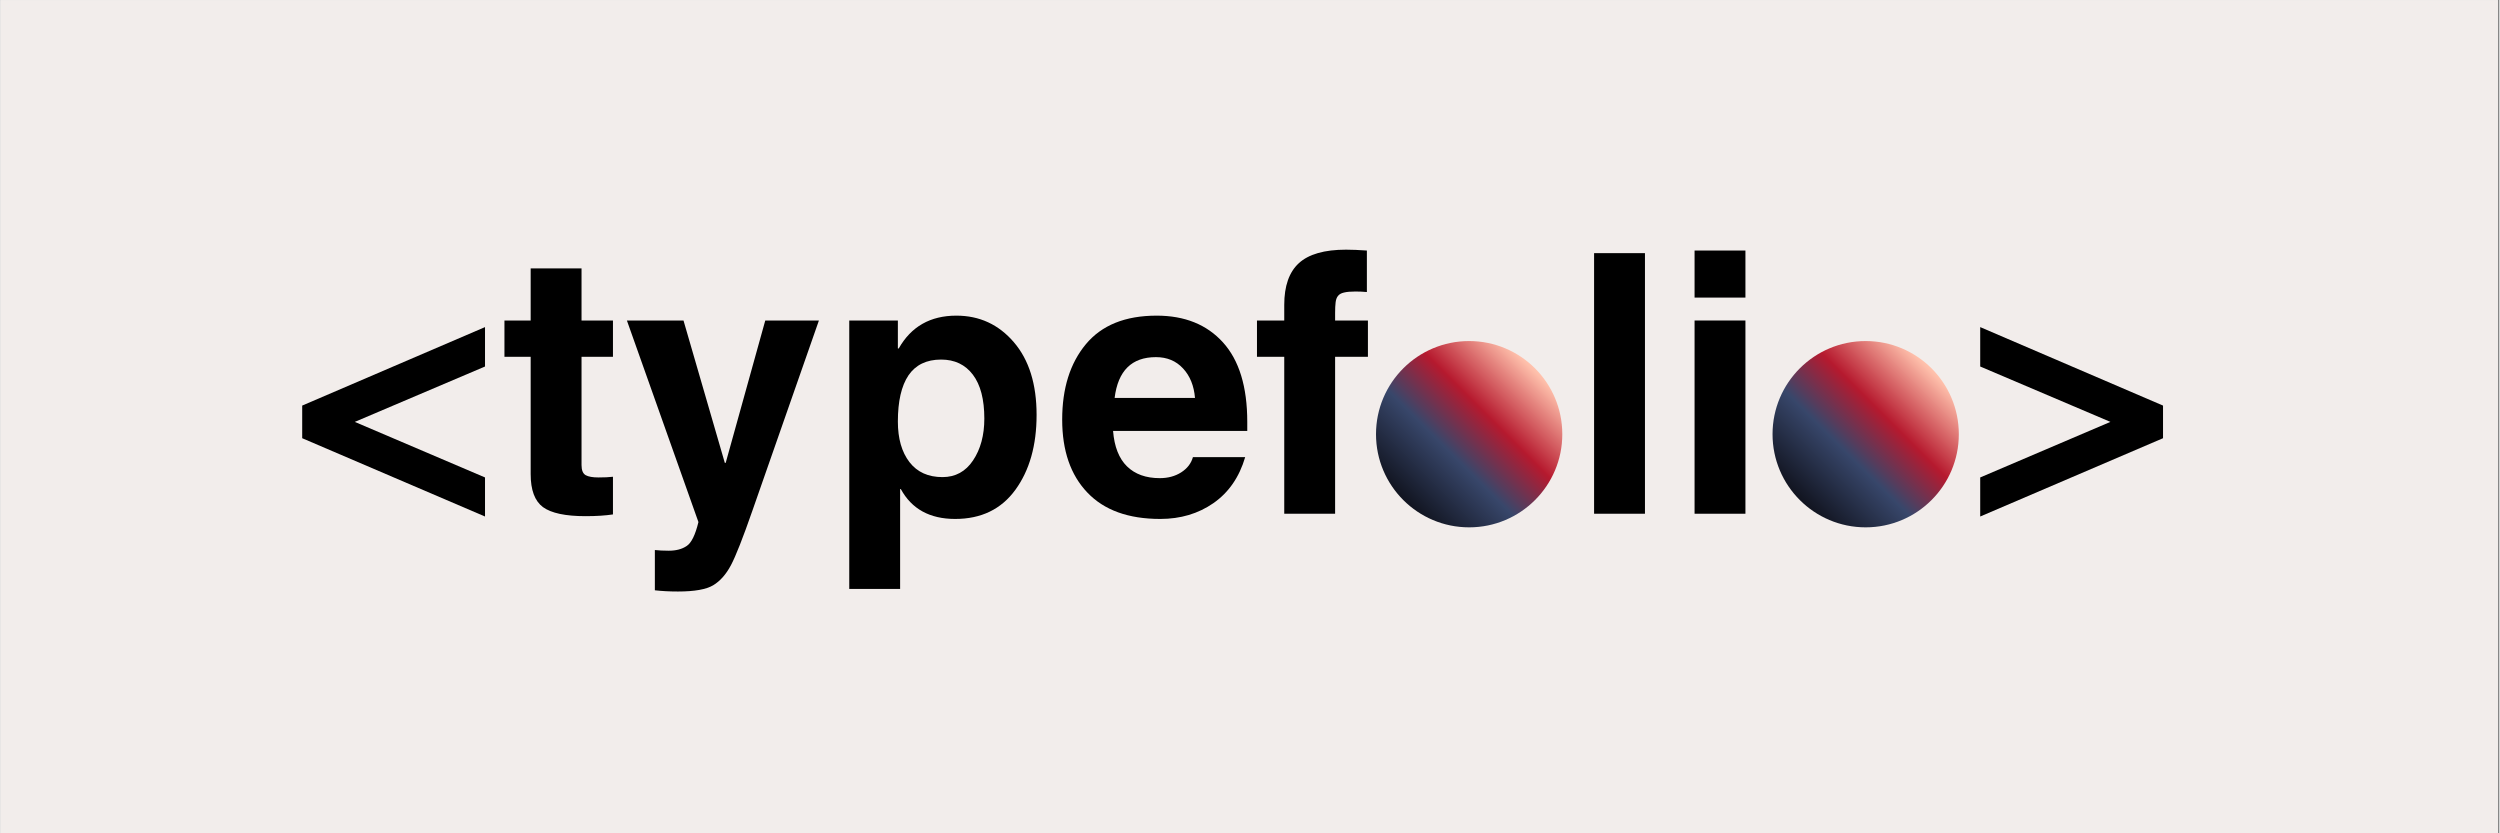
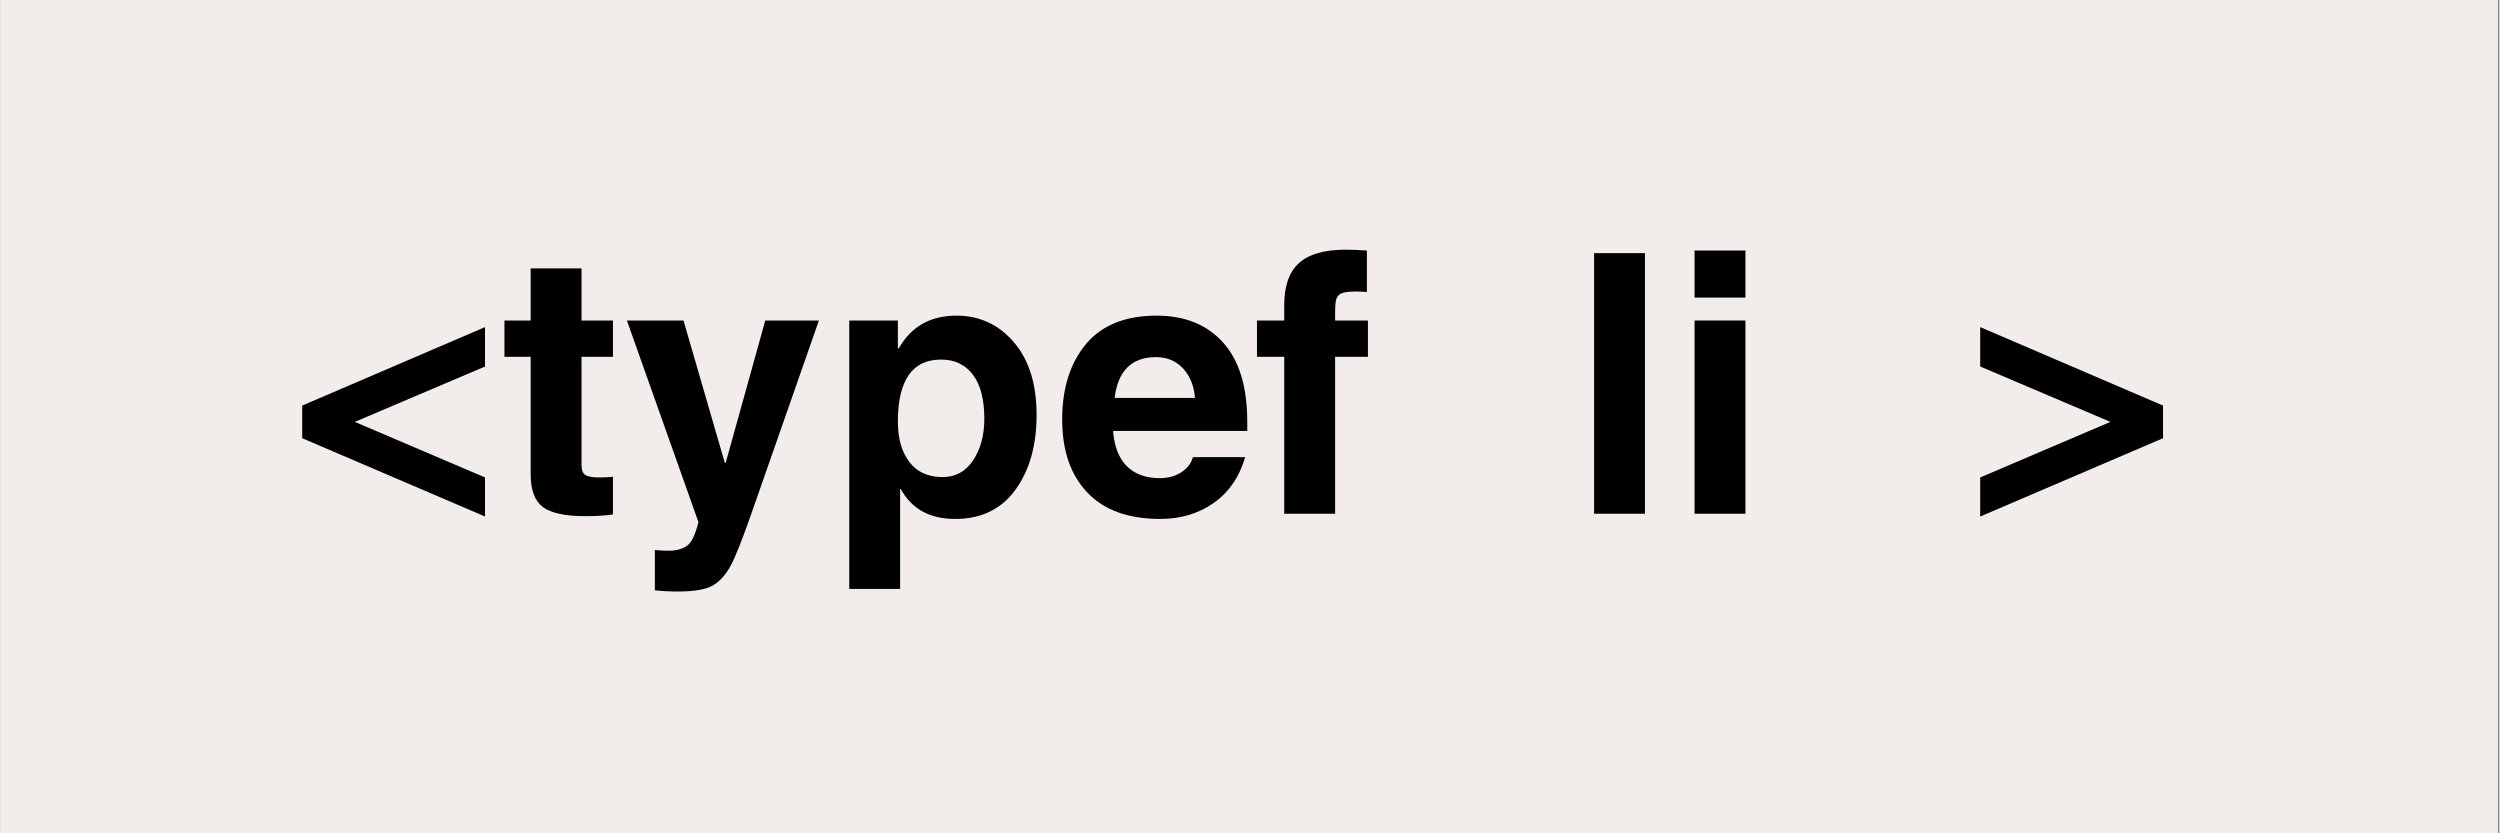
<svg xmlns="http://www.w3.org/2000/svg" width="300" zoomAndPan="magnify" viewBox="0 0 224.88 75" height="100" preserveAspectRatio="xMidYMid meet" version="1.0">
  <rect x="0" y="0" width="224.88" height="75" fill="#808080" stroke="none" />
  <defs>
    <g />
    <clipPath id="aaf36330a1">
      <path d="M 0 0.02 L 224.762 0.02 L 224.762 74.98 L 0 74.98 Z M 0 0.02 " clip-rule="nonzero" />
    </clipPath>
    <clipPath id="a52c5c7909">
      <path d="M 159.469 30.695 L 176.234 30.695 L 176.234 47.461 L 159.469 47.461 Z M 159.469 30.695 " clip-rule="nonzero" />
    </clipPath>
    <clipPath id="f619db1079">
      <path d="M 167.852 30.695 C 163.223 30.695 159.469 34.449 159.469 39.078 C 159.469 43.707 163.223 47.461 167.852 47.461 C 172.48 47.461 176.234 43.707 176.234 39.078 C 176.234 34.449 172.48 30.695 167.852 30.695 Z M 167.852 30.695 " clip-rule="nonzero" />
    </clipPath>
    <clipPath id="04e0d7d2ab">
-       <path d="M 0.469 0.695 L 17.234 0.695 L 17.234 17.461 L 0.469 17.461 Z M 0.469 0.695 " clip-rule="nonzero" />
-     </clipPath>
+       </clipPath>
    <clipPath id="1cede9cb17">
-       <path d="M 8.852 0.695 C 4.223 0.695 0.469 4.449 0.469 9.078 C 0.469 13.707 4.223 17.461 8.852 17.461 C 13.48 17.461 17.234 13.707 17.234 9.078 C 17.234 4.449 13.48 0.695 8.852 0.695 Z M 8.852 0.695 " clip-rule="nonzero" />
+       <path d="M 8.852 0.695 C 4.223 0.695 0.469 4.449 0.469 9.078 C 0.469 13.707 4.223 17.461 8.852 17.461 C 17.234 4.449 13.48 0.695 8.852 0.695 Z M 8.852 0.695 " clip-rule="nonzero" />
    </clipPath>
    <linearGradient x1="0" gradientTransform="matrix(0.065, 0, 0, 0.065, 0.468, 0.695)" y1="256" x2="256" gradientUnits="userSpaceOnUse" y2="0" id="7d52cf1114">
      <stop stop-opacity="1" stop-color="rgb(7.059%, 8.24%, 12.939%)" offset="0" />
      <stop stop-opacity="1" stop-color="rgb(7.059%, 8.24%, 12.939%)" offset="0.125" />
      <stop stop-opacity="1" stop-color="rgb(7.059%, 8.24%, 12.939%)" offset="0.141" />
      <stop stop-opacity="1" stop-color="rgb(7.059%, 8.24%, 12.939%)" offset="0.148" />
      <stop stop-opacity="1" stop-color="rgb(7.245%, 8.484%, 13.301%)" offset="0.152" />
      <stop stop-opacity="1" stop-color="rgb(7.431%, 8.73%, 13.664%)" offset="0.156" />
      <stop stop-opacity="1" stop-color="rgb(7.664%, 9.035%, 14.117%)" offset="0.16" />
      <stop stop-opacity="1" stop-color="rgb(7.898%, 9.341%, 14.572%)" offset="0.164" />
      <stop stop-opacity="1" stop-color="rgb(8.13%, 9.648%, 15.025%)" offset="0.168" />
      <stop stop-opacity="1" stop-color="rgb(8.363%, 9.955%, 15.479%)" offset="0.172" />
      <stop stop-opacity="1" stop-color="rgb(8.595%, 10.26%, 15.932%)" offset="0.176" />
      <stop stop-opacity="1" stop-color="rgb(8.829%, 10.567%, 16.385%)" offset="0.18" />
      <stop stop-opacity="1" stop-color="rgb(9.061%, 10.872%, 16.838%)" offset="0.184" />
      <stop stop-opacity="1" stop-color="rgb(9.294%, 11.179%, 17.293%)" offset="0.188" />
      <stop stop-opacity="1" stop-color="rgb(9.526%, 11.485%, 17.746%)" offset="0.191" />
      <stop stop-opacity="1" stop-color="rgb(9.76%, 11.792%, 18.199%)" offset="0.195" />
      <stop stop-opacity="1" stop-color="rgb(9.991%, 12.097%, 18.652%)" offset="0.199" />
      <stop stop-opacity="1" stop-color="rgb(10.225%, 12.404%, 19.106%)" offset="0.203" />
      <stop stop-opacity="1" stop-color="rgb(10.458%, 12.711%, 19.559%)" offset="0.207" />
      <stop stop-opacity="1" stop-color="rgb(10.692%, 13.017%, 20.013%)" offset="0.211" />
      <stop stop-opacity="1" stop-color="rgb(10.924%, 13.322%, 20.467%)" offset="0.215" />
      <stop stop-opacity="1" stop-color="rgb(11.157%, 13.629%, 20.92%)" offset="0.219" />
      <stop stop-opacity="1" stop-color="rgb(11.389%, 13.934%, 21.373%)" offset="0.223" />
      <stop stop-opacity="1" stop-color="rgb(11.623%, 14.241%, 21.826%)" offset="0.227" />
      <stop stop-opacity="1" stop-color="rgb(11.855%, 14.548%, 22.279%)" offset="0.23" />
      <stop stop-opacity="1" stop-color="rgb(12.088%, 14.854%, 22.734%)" offset="0.234" />
      <stop stop-opacity="1" stop-color="rgb(12.32%, 15.16%, 23.187%)" offset="0.238" />
      <stop stop-opacity="1" stop-color="rgb(12.553%, 15.466%, 23.64%)" offset="0.242" />
      <stop stop-opacity="1" stop-color="rgb(12.785%, 15.773%, 24.094%)" offset="0.246" />
      <stop stop-opacity="1" stop-color="rgb(13.019%, 16.08%, 24.547%)" offset="0.25" />
      <stop stop-opacity="1" stop-color="rgb(13.251%, 16.385%, 25%)" offset="0.254" />
      <stop stop-opacity="1" stop-color="rgb(13.484%, 16.692%, 25.455%)" offset="0.258" />
      <stop stop-opacity="1" stop-color="rgb(13.718%, 16.998%, 25.908%)" offset="0.262" />
      <stop stop-opacity="1" stop-color="rgb(13.951%, 17.305%, 26.361%)" offset="0.266" />
      <stop stop-opacity="1" stop-color="rgb(14.183%, 17.61%, 26.814%)" offset="0.27" />
      <stop stop-opacity="1" stop-color="rgb(14.417%, 17.917%, 27.267%)" offset="0.273" />
      <stop stop-opacity="1" stop-color="rgb(14.648%, 18.222%, 27.721%)" offset="0.277" />
      <stop stop-opacity="1" stop-color="rgb(14.882%, 18.529%, 28.175%)" offset="0.281" />
      <stop stop-opacity="1" stop-color="rgb(15.114%, 18.835%, 28.629%)" offset="0.285" />
      <stop stop-opacity="1" stop-color="rgb(15.347%, 19.142%, 29.082%)" offset="0.289" />
      <stop stop-opacity="1" stop-color="rgb(15.579%, 19.447%, 29.535%)" offset="0.293" />
      <stop stop-opacity="1" stop-color="rgb(15.813%, 19.754%, 29.988%)" offset="0.297" />
      <stop stop-opacity="1" stop-color="rgb(16.045%, 20.061%, 30.441%)" offset="0.301" />
      <stop stop-opacity="1" stop-color="rgb(16.278%, 20.367%, 30.896%)" offset="0.305" />
      <stop stop-opacity="1" stop-color="rgb(16.512%, 20.673%, 31.349%)" offset="0.309" />
      <stop stop-opacity="1" stop-color="rgb(16.745%, 20.979%, 31.802%)" offset="0.312" />
      <stop stop-opacity="1" stop-color="rgb(16.977%, 21.284%, 32.256%)" offset="0.316" />
      <stop stop-opacity="1" stop-color="rgb(17.21%, 21.591%, 32.709%)" offset="0.32" />
      <stop stop-opacity="1" stop-color="rgb(17.442%, 21.898%, 33.162%)" offset="0.324" />
      <stop stop-opacity="1" stop-color="rgb(17.676%, 22.205%, 33.617%)" offset="0.328" />
      <stop stop-opacity="1" stop-color="rgb(17.908%, 22.51%, 34.07%)" offset="0.332" />
      <stop stop-opacity="1" stop-color="rgb(18.141%, 22.816%, 34.523%)" offset="0.336" />
      <stop stop-opacity="1" stop-color="rgb(18.373%, 23.123%, 34.976%)" offset="0.34" />
      <stop stop-opacity="1" stop-color="rgb(18.607%, 23.43%, 35.429%)" offset="0.344" />
      <stop stop-opacity="1" stop-color="rgb(18.839%, 23.735%, 35.883%)" offset="0.348" />
      <stop stop-opacity="1" stop-color="rgb(19.072%, 24.042%, 36.337%)" offset="0.352" />
      <stop stop-opacity="1" stop-color="rgb(19.304%, 24.347%, 36.79%)" offset="0.355" />
      <stop stop-opacity="1" stop-color="rgb(19.537%, 24.654%, 37.244%)" offset="0.359" />
      <stop stop-opacity="1" stop-color="rgb(19.771%, 24.96%, 37.697%)" offset="0.363" />
      <stop stop-opacity="1" stop-color="rgb(20.004%, 25.267%, 38.15%)" offset="0.367" />
      <stop stop-opacity="1" stop-color="rgb(20.236%, 25.572%, 38.603%)" offset="0.371" />
      <stop stop-opacity="1" stop-color="rgb(20.47%, 25.879%, 39.058%)" offset="0.375" />
      <stop stop-opacity="1" stop-color="rgb(20.702%, 26.186%, 39.511%)" offset="0.379" />
      <stop stop-opacity="1" stop-color="rgb(20.935%, 26.492%, 39.964%)" offset="0.383" />
      <stop stop-opacity="1" stop-color="rgb(21.167%, 26.797%, 40.417%)" offset="0.387" />
      <stop stop-opacity="1" stop-color="rgb(21.4%, 27.104%, 40.871%)" offset="0.391" />
      <stop stop-opacity="1" stop-color="rgb(21.632%, 27.409%, 41.324%)" offset="0.395" />
      <stop stop-opacity="1" stop-color="rgb(21.866%, 27.716%, 41.779%)" offset="0.398" />
      <stop stop-opacity="1" stop-color="rgb(22.684%, 27.495%, 41.495%)" offset="0.402" />
      <stop stop-opacity="1" stop-color="rgb(23.503%, 27.275%, 41.212%)" offset="0.406" />
      <stop stop-opacity="1" stop-color="rgb(24.467%, 26.923%, 40.744%)" offset="0.41" />
      <stop stop-opacity="1" stop-color="rgb(25.433%, 26.57%, 40.277%)" offset="0.414" />
      <stop stop-opacity="1" stop-color="rgb(26.398%, 26.218%, 39.81%)" offset="0.418" />
      <stop stop-opacity="1" stop-color="rgb(27.364%, 25.867%, 39.343%)" offset="0.422" />
      <stop stop-opacity="1" stop-color="rgb(28.328%, 25.514%, 38.875%)" offset="0.426" />
      <stop stop-opacity="1" stop-color="rgb(29.294%, 25.162%, 38.408%)" offset="0.43" />
      <stop stop-opacity="1" stop-color="rgb(30.258%, 24.809%, 37.941%)" offset="0.434" />
      <stop stop-opacity="1" stop-color="rgb(31.224%, 24.457%, 37.474%)" offset="0.438" />
      <stop stop-opacity="1" stop-color="rgb(32.188%, 24.104%, 37.007%)" offset="0.441" />
      <stop stop-opacity="1" stop-color="rgb(33.154%, 23.752%, 36.54%)" offset="0.445" />
      <stop stop-opacity="1" stop-color="rgb(34.119%, 23.399%, 36.072%)" offset="0.449" />
      <stop stop-opacity="1" stop-color="rgb(35.085%, 23.047%, 35.605%)" offset="0.453" />
      <stop stop-opacity="1" stop-color="rgb(36.049%, 22.694%, 35.138%)" offset="0.457" />
      <stop stop-opacity="1" stop-color="rgb(37.013%, 22.342%, 34.671%)" offset="0.461" />
      <stop stop-opacity="1" stop-color="rgb(37.978%, 21.989%, 34.204%)" offset="0.465" />
      <stop stop-opacity="1" stop-color="rgb(38.943%, 21.638%, 33.737%)" offset="0.469" />
      <stop stop-opacity="1" stop-color="rgb(39.908%, 21.286%, 33.269%)" offset="0.473" />
      <stop stop-opacity="1" stop-color="rgb(40.874%, 20.934%, 32.802%)" offset="0.477" />
      <stop stop-opacity="1" stop-color="rgb(41.838%, 20.581%, 32.335%)" offset="0.48" />
      <stop stop-opacity="1" stop-color="rgb(42.804%, 20.229%, 31.868%)" offset="0.484" />
      <stop stop-opacity="1" stop-color="rgb(43.768%, 19.876%, 31.401%)" offset="0.488" />
      <stop stop-opacity="1" stop-color="rgb(44.734%, 19.524%, 30.934%)" offset="0.492" />
      <stop stop-opacity="1" stop-color="rgb(45.699%, 19.171%, 30.466%)" offset="0.496" />
      <stop stop-opacity="1" stop-color="rgb(46.664%, 18.819%, 29.999%)" offset="0.5" />
      <stop stop-opacity="1" stop-color="rgb(47.629%, 18.466%, 29.532%)" offset="0.504" />
      <stop stop-opacity="1" stop-color="rgb(48.595%, 18.115%, 29.065%)" offset="0.508" />
      <stop stop-opacity="1" stop-color="rgb(49.559%, 17.763%, 28.598%)" offset="0.512" />
      <stop stop-opacity="1" stop-color="rgb(50.525%, 17.41%, 28.131%)" offset="0.516" />
      <stop stop-opacity="1" stop-color="rgb(51.489%, 17.058%, 27.663%)" offset="0.52" />
      <stop stop-opacity="1" stop-color="rgb(52.455%, 16.705%, 27.196%)" offset="0.523" />
      <stop stop-opacity="1" stop-color="rgb(53.419%, 16.353%, 26.729%)" offset="0.527" />
      <stop stop-opacity="1" stop-color="rgb(54.384%, 16%, 26.262%)" offset="0.531" />
      <stop stop-opacity="1" stop-color="rgb(55.348%, 15.648%, 25.795%)" offset="0.535" />
      <stop stop-opacity="1" stop-color="rgb(56.314%, 15.295%, 25.328%)" offset="0.539" />
      <stop stop-opacity="1" stop-color="rgb(57.278%, 14.943%, 24.86%)" offset="0.543" />
      <stop stop-opacity="1" stop-color="rgb(58.244%, 14.59%, 24.393%)" offset="0.547" />
      <stop stop-opacity="1" stop-color="rgb(59.209%, 14.238%, 23.926%)" offset="0.551" />
      <stop stop-opacity="1" stop-color="rgb(60.175%, 13.887%, 23.459%)" offset="0.555" />
      <stop stop-opacity="1" stop-color="rgb(61.139%, 13.535%, 22.99%)" offset="0.559" />
      <stop stop-opacity="1" stop-color="rgb(62.105%, 13.182%, 22.523%)" offset="0.562" />
      <stop stop-opacity="1" stop-color="rgb(63.069%, 12.83%, 22.057%)" offset="0.566" />
      <stop stop-opacity="1" stop-color="rgb(64.035%, 12.477%, 21.59%)" offset="0.57" />
      <stop stop-opacity="1" stop-color="rgb(64.999%, 12.125%, 21.123%)" offset="0.574" />
      <stop stop-opacity="1" stop-color="rgb(65.965%, 11.772%, 20.656%)" offset="0.578" />
      <stop stop-opacity="1" stop-color="rgb(66.93%, 11.42%, 20.187%)" offset="0.582" />
      <stop stop-opacity="1" stop-color="rgb(67.896%, 11.067%, 19.72%)" offset="0.586" />
      <stop stop-opacity="1" stop-color="rgb(68.86%, 10.715%, 19.254%)" offset="0.59" />
      <stop stop-opacity="1" stop-color="rgb(69.826%, 10.362%, 18.787%)" offset="0.594" />
      <stop stop-opacity="1" stop-color="rgb(70.686%, 10.286%, 18.567%)" offset="0.598" />
      <stop stop-opacity="1" stop-color="rgb(71.548%, 10.211%, 18.349%)" offset="0.602" />
      <stop stop-opacity="1" stop-color="rgb(71.996%, 11.24%, 19.119%)" offset="0.605" />
      <stop stop-opacity="1" stop-color="rgb(72.443%, 12.27%, 19.891%)" offset="0.609" />
      <stop stop-opacity="1" stop-color="rgb(72.89%, 13.3%, 20.663%)" offset="0.613" />
      <stop stop-opacity="1" stop-color="rgb(73.337%, 14.33%, 21.436%)" offset="0.617" />
      <stop stop-opacity="1" stop-color="rgb(73.784%, 15.358%, 22.208%)" offset="0.621" />
      <stop stop-opacity="1" stop-color="rgb(74.232%, 16.388%, 22.98%)" offset="0.625" />
      <stop stop-opacity="1" stop-color="rgb(74.68%, 17.418%, 23.752%)" offset="0.629" />
      <stop stop-opacity="1" stop-color="rgb(75.127%, 18.448%, 24.524%)" offset="0.633" />
      <stop stop-opacity="1" stop-color="rgb(75.574%, 19.476%, 25.296%)" offset="0.637" />
      <stop stop-opacity="1" stop-color="rgb(76.022%, 20.506%, 26.068%)" offset="0.641" />
      <stop stop-opacity="1" stop-color="rgb(76.469%, 21.535%, 26.84%)" offset="0.645" />
      <stop stop-opacity="1" stop-color="rgb(76.917%, 22.565%, 27.612%)" offset="0.648" />
      <stop stop-opacity="1" stop-color="rgb(77.364%, 23.595%, 28.384%)" offset="0.652" />
      <stop stop-opacity="1" stop-color="rgb(77.811%, 24.625%, 29.156%)" offset="0.656" />
      <stop stop-opacity="1" stop-color="rgb(78.258%, 25.653%, 29.929%)" offset="0.66" />
      <stop stop-opacity="1" stop-color="rgb(78.706%, 26.683%, 30.701%)" offset="0.664" />
      <stop stop-opacity="1" stop-color="rgb(79.153%, 27.713%, 31.473%)" offset="0.668" />
      <stop stop-opacity="1" stop-color="rgb(79.601%, 28.743%, 32.245%)" offset="0.672" />
      <stop stop-opacity="1" stop-color="rgb(80.048%, 29.771%, 33.017%)" offset="0.676" />
      <stop stop-opacity="1" stop-color="rgb(80.495%, 30.801%, 33.789%)" offset="0.68" />
      <stop stop-opacity="1" stop-color="rgb(80.942%, 31.831%, 34.561%)" offset="0.684" />
      <stop stop-opacity="1" stop-color="rgb(81.39%, 32.861%, 35.333%)" offset="0.688" />
      <stop stop-opacity="1" stop-color="rgb(81.837%, 33.89%, 36.105%)" offset="0.691" />
      <stop stop-opacity="1" stop-color="rgb(82.285%, 34.92%, 36.877%)" offset="0.695" />
      <stop stop-opacity="1" stop-color="rgb(82.732%, 35.948%, 37.648%)" offset="0.699" />
      <stop stop-opacity="1" stop-color="rgb(83.179%, 36.978%, 38.42%)" offset="0.703" />
      <stop stop-opacity="1" stop-color="rgb(83.626%, 38.008%, 39.192%)" offset="0.707" />
      <stop stop-opacity="1" stop-color="rgb(84.074%, 39.038%, 39.964%)" offset="0.711" />
      <stop stop-opacity="1" stop-color="rgb(84.521%, 40.067%, 40.736%)" offset="0.715" />
      <stop stop-opacity="1" stop-color="rgb(84.969%, 41.096%, 41.508%)" offset="0.719" />
      <stop stop-opacity="1" stop-color="rgb(85.416%, 42.126%, 42.281%)" offset="0.723" />
      <stop stop-opacity="1" stop-color="rgb(85.863%, 43.156%, 43.053%)" offset="0.727" />
      <stop stop-opacity="1" stop-color="rgb(86.31%, 44.185%, 43.825%)" offset="0.73" />
      <stop stop-opacity="1" stop-color="rgb(86.758%, 45.215%, 44.597%)" offset="0.734" />
      <stop stop-opacity="1" stop-color="rgb(87.206%, 46.245%, 45.369%)" offset="0.738" />
      <stop stop-opacity="1" stop-color="rgb(87.653%, 47.275%, 46.141%)" offset="0.742" />
      <stop stop-opacity="1" stop-color="rgb(88.1%, 48.303%, 46.913%)" offset="0.746" />
      <stop stop-opacity="1" stop-color="rgb(88.547%, 49.333%, 47.685%)" offset="0.75" />
      <stop stop-opacity="1" stop-color="rgb(88.994%, 50.362%, 48.457%)" offset="0.754" />
      <stop stop-opacity="1" stop-color="rgb(89.442%, 51.392%, 49.229%)" offset="0.758" />
      <stop stop-opacity="1" stop-color="rgb(89.89%, 52.422%, 50.002%)" offset="0.762" />
      <stop stop-opacity="1" stop-color="rgb(90.337%, 53.452%, 50.774%)" offset="0.766" />
      <stop stop-opacity="1" stop-color="rgb(90.784%, 54.48%, 51.546%)" offset="0.77" />
      <stop stop-opacity="1" stop-color="rgb(91.231%, 55.51%, 52.318%)" offset="0.773" />
      <stop stop-opacity="1" stop-color="rgb(91.678%, 56.54%, 53.09%)" offset="0.777" />
      <stop stop-opacity="1" stop-color="rgb(92.126%, 57.57%, 53.862%)" offset="0.781" />
      <stop stop-opacity="1" stop-color="rgb(92.574%, 58.598%, 54.634%)" offset="0.785" />
      <stop stop-opacity="1" stop-color="rgb(93.021%, 59.628%, 55.406%)" offset="0.789" />
      <stop stop-opacity="1" stop-color="rgb(93.468%, 60.658%, 56.177%)" offset="0.793" />
      <stop stop-opacity="1" stop-color="rgb(93.915%, 61.688%, 56.949%)" offset="0.797" />
      <stop stop-opacity="1" stop-color="rgb(94.362%, 62.717%, 57.721%)" offset="0.801" />
      <stop stop-opacity="1" stop-color="rgb(94.81%, 63.747%, 58.493%)" offset="0.805" />
      <stop stop-opacity="1" stop-color="rgb(95.258%, 64.775%, 59.265%)" offset="0.809" />
      <stop stop-opacity="1" stop-color="rgb(95.705%, 65.805%, 60.037%)" offset="0.812" />
      <stop stop-opacity="1" stop-color="rgb(96.152%, 66.835%, 60.809%)" offset="0.816" />
      <stop stop-opacity="1" stop-color="rgb(96.599%, 67.865%, 61.581%)" offset="0.82" />
      <stop stop-opacity="1" stop-color="rgb(97.046%, 68.893%, 62.354%)" offset="0.824" />
      <stop stop-opacity="1" stop-color="rgb(97.495%, 69.923%, 63.126%)" offset="0.828" />
      <stop stop-opacity="1" stop-color="rgb(97.942%, 70.953%, 63.898%)" offset="0.832" />
      <stop stop-opacity="1" stop-color="rgb(98.389%, 71.983%, 64.67%)" offset="0.836" />
      <stop stop-opacity="1" stop-color="rgb(98.836%, 73.012%, 65.442%)" offset="0.84" />
      <stop stop-opacity="1" stop-color="rgb(99.283%, 74.042%, 66.214%)" offset="0.844" />
      <stop stop-opacity="1" stop-color="rgb(99.641%, 74.866%, 66.832%)" offset="0.848" />
      <stop stop-opacity="1" stop-color="rgb(100%, 75.69%, 67.45%)" offset="0.852" />
      <stop stop-opacity="1" stop-color="rgb(100%, 75.69%, 67.45%)" offset="0.859" />
      <stop stop-opacity="1" stop-color="rgb(100%, 75.69%, 67.45%)" offset="0.875" />
      <stop stop-opacity="1" stop-color="rgb(100%, 75.69%, 67.45%)" offset="1" />
    </linearGradient>
    <clipPath id="1b3cc12ac9">
-       <rect x="0" width="18" y="0" height="18" />
-     </clipPath>
+       </clipPath>
    <clipPath id="71874970e2">
      <path d="M 123.781 30.695 L 140.547 30.695 L 140.547 47.461 L 123.781 47.461 Z M 123.781 30.695 " clip-rule="nonzero" />
    </clipPath>
    <clipPath id="805a5100de">
-       <path d="M 132.164 30.695 C 127.535 30.695 123.781 34.449 123.781 39.078 C 123.781 43.707 127.535 47.461 132.164 47.461 C 136.793 47.461 140.547 43.707 140.547 39.078 C 140.547 34.449 136.793 30.695 132.164 30.695 Z M 132.164 30.695 " clip-rule="nonzero" />
-     </clipPath>
+       </clipPath>
    <clipPath id="dc978cb02a">
      <path d="M 0.781 0.695 L 17.547 0.695 L 17.547 17.461 L 0.781 17.461 Z M 0.781 0.695 " clip-rule="nonzero" />
    </clipPath>
    <clipPath id="d99a6a597e">
-       <path d="M 9.164 0.695 C 4.535 0.695 0.781 4.449 0.781 9.078 C 0.781 13.707 4.535 17.461 9.164 17.461 C 13.793 17.461 17.547 13.707 17.547 9.078 C 17.547 4.449 13.793 0.695 9.164 0.695 Z M 9.164 0.695 " clip-rule="nonzero" />
-     </clipPath>
+       </clipPath>
    <linearGradient x1="0" gradientTransform="matrix(0.065, 0, 0, 0.065, 0.781, 0.695)" y1="256" x2="256" gradientUnits="userSpaceOnUse" y2="0" id="ff5cadbe7f">
      <stop stop-opacity="1" stop-color="rgb(7.059%, 8.24%, 12.939%)" offset="0" />
      <stop stop-opacity="1" stop-color="rgb(7.059%, 8.24%, 12.939%)" offset="0.125" />
      <stop stop-opacity="1" stop-color="rgb(7.059%, 8.24%, 12.939%)" offset="0.141" />
      <stop stop-opacity="1" stop-color="rgb(7.059%, 8.24%, 12.939%)" offset="0.148" />
      <stop stop-opacity="1" stop-color="rgb(7.245%, 8.484%, 13.301%)" offset="0.152" />
      <stop stop-opacity="1" stop-color="rgb(7.431%, 8.73%, 13.664%)" offset="0.156" />
      <stop stop-opacity="1" stop-color="rgb(7.664%, 9.035%, 14.117%)" offset="0.16" />
      <stop stop-opacity="1" stop-color="rgb(7.898%, 9.341%, 14.572%)" offset="0.164" />
      <stop stop-opacity="1" stop-color="rgb(8.13%, 9.648%, 15.025%)" offset="0.168" />
      <stop stop-opacity="1" stop-color="rgb(8.363%, 9.955%, 15.479%)" offset="0.172" />
      <stop stop-opacity="1" stop-color="rgb(8.595%, 10.26%, 15.932%)" offset="0.176" />
      <stop stop-opacity="1" stop-color="rgb(8.829%, 10.567%, 16.385%)" offset="0.18" />
      <stop stop-opacity="1" stop-color="rgb(9.061%, 10.872%, 16.838%)" offset="0.184" />
      <stop stop-opacity="1" stop-color="rgb(9.294%, 11.179%, 17.293%)" offset="0.188" />
      <stop stop-opacity="1" stop-color="rgb(9.526%, 11.485%, 17.746%)" offset="0.191" />
      <stop stop-opacity="1" stop-color="rgb(9.76%, 11.792%, 18.199%)" offset="0.195" />
      <stop stop-opacity="1" stop-color="rgb(9.991%, 12.097%, 18.652%)" offset="0.199" />
      <stop stop-opacity="1" stop-color="rgb(10.225%, 12.404%, 19.106%)" offset="0.203" />
      <stop stop-opacity="1" stop-color="rgb(10.458%, 12.711%, 19.559%)" offset="0.207" />
      <stop stop-opacity="1" stop-color="rgb(10.692%, 13.017%, 20.013%)" offset="0.211" />
      <stop stop-opacity="1" stop-color="rgb(10.924%, 13.322%, 20.467%)" offset="0.215" />
      <stop stop-opacity="1" stop-color="rgb(11.157%, 13.629%, 20.92%)" offset="0.219" />
      <stop stop-opacity="1" stop-color="rgb(11.389%, 13.934%, 21.373%)" offset="0.223" />
      <stop stop-opacity="1" stop-color="rgb(11.623%, 14.241%, 21.826%)" offset="0.227" />
      <stop stop-opacity="1" stop-color="rgb(11.855%, 14.548%, 22.279%)" offset="0.23" />
      <stop stop-opacity="1" stop-color="rgb(12.088%, 14.854%, 22.734%)" offset="0.234" />
      <stop stop-opacity="1" stop-color="rgb(12.32%, 15.16%, 23.187%)" offset="0.238" />
      <stop stop-opacity="1" stop-color="rgb(12.553%, 15.466%, 23.64%)" offset="0.242" />
      <stop stop-opacity="1" stop-color="rgb(12.785%, 15.773%, 24.094%)" offset="0.246" />
      <stop stop-opacity="1" stop-color="rgb(13.019%, 16.08%, 24.547%)" offset="0.25" />
      <stop stop-opacity="1" stop-color="rgb(13.251%, 16.385%, 25%)" offset="0.254" />
      <stop stop-opacity="1" stop-color="rgb(13.484%, 16.692%, 25.455%)" offset="0.258" />
      <stop stop-opacity="1" stop-color="rgb(13.718%, 16.998%, 25.908%)" offset="0.262" />
      <stop stop-opacity="1" stop-color="rgb(13.951%, 17.305%, 26.361%)" offset="0.266" />
      <stop stop-opacity="1" stop-color="rgb(14.183%, 17.61%, 26.814%)" offset="0.27" />
      <stop stop-opacity="1" stop-color="rgb(14.417%, 17.917%, 27.267%)" offset="0.273" />
      <stop stop-opacity="1" stop-color="rgb(14.648%, 18.222%, 27.721%)" offset="0.277" />
      <stop stop-opacity="1" stop-color="rgb(14.882%, 18.529%, 28.175%)" offset="0.281" />
      <stop stop-opacity="1" stop-color="rgb(15.114%, 18.835%, 28.629%)" offset="0.285" />
      <stop stop-opacity="1" stop-color="rgb(15.347%, 19.142%, 29.082%)" offset="0.289" />
      <stop stop-opacity="1" stop-color="rgb(15.579%, 19.447%, 29.535%)" offset="0.293" />
      <stop stop-opacity="1" stop-color="rgb(15.813%, 19.754%, 29.988%)" offset="0.297" />
      <stop stop-opacity="1" stop-color="rgb(16.045%, 20.061%, 30.441%)" offset="0.301" />
      <stop stop-opacity="1" stop-color="rgb(16.278%, 20.367%, 30.896%)" offset="0.305" />
      <stop stop-opacity="1" stop-color="rgb(16.512%, 20.673%, 31.349%)" offset="0.309" />
      <stop stop-opacity="1" stop-color="rgb(16.745%, 20.979%, 31.802%)" offset="0.312" />
      <stop stop-opacity="1" stop-color="rgb(16.977%, 21.284%, 32.256%)" offset="0.316" />
      <stop stop-opacity="1" stop-color="rgb(17.21%, 21.591%, 32.709%)" offset="0.32" />
      <stop stop-opacity="1" stop-color="rgb(17.442%, 21.898%, 33.162%)" offset="0.324" />
      <stop stop-opacity="1" stop-color="rgb(17.676%, 22.205%, 33.617%)" offset="0.328" />
      <stop stop-opacity="1" stop-color="rgb(17.908%, 22.51%, 34.07%)" offset="0.332" />
      <stop stop-opacity="1" stop-color="rgb(18.141%, 22.816%, 34.523%)" offset="0.336" />
      <stop stop-opacity="1" stop-color="rgb(18.373%, 23.123%, 34.976%)" offset="0.34" />
      <stop stop-opacity="1" stop-color="rgb(18.607%, 23.43%, 35.429%)" offset="0.344" />
      <stop stop-opacity="1" stop-color="rgb(18.839%, 23.735%, 35.883%)" offset="0.348" />
      <stop stop-opacity="1" stop-color="rgb(19.072%, 24.042%, 36.337%)" offset="0.352" />
      <stop stop-opacity="1" stop-color="rgb(19.304%, 24.347%, 36.79%)" offset="0.355" />
      <stop stop-opacity="1" stop-color="rgb(19.537%, 24.654%, 37.244%)" offset="0.359" />
      <stop stop-opacity="1" stop-color="rgb(19.771%, 24.96%, 37.697%)" offset="0.363" />
      <stop stop-opacity="1" stop-color="rgb(20.004%, 25.267%, 38.15%)" offset="0.367" />
      <stop stop-opacity="1" stop-color="rgb(20.236%, 25.572%, 38.603%)" offset="0.371" />
      <stop stop-opacity="1" stop-color="rgb(20.47%, 25.879%, 39.058%)" offset="0.375" />
      <stop stop-opacity="1" stop-color="rgb(20.702%, 26.186%, 39.511%)" offset="0.379" />
      <stop stop-opacity="1" stop-color="rgb(20.935%, 26.492%, 39.964%)" offset="0.383" />
      <stop stop-opacity="1" stop-color="rgb(21.167%, 26.797%, 40.417%)" offset="0.387" />
      <stop stop-opacity="1" stop-color="rgb(21.4%, 27.104%, 40.871%)" offset="0.391" />
      <stop stop-opacity="1" stop-color="rgb(21.632%, 27.409%, 41.324%)" offset="0.395" />
      <stop stop-opacity="1" stop-color="rgb(21.866%, 27.716%, 41.779%)" offset="0.398" />
      <stop stop-opacity="1" stop-color="rgb(22.684%, 27.495%, 41.495%)" offset="0.402" />
      <stop stop-opacity="1" stop-color="rgb(23.503%, 27.275%, 41.212%)" offset="0.406" />
      <stop stop-opacity="1" stop-color="rgb(24.467%, 26.923%, 40.744%)" offset="0.41" />
      <stop stop-opacity="1" stop-color="rgb(25.433%, 26.57%, 40.277%)" offset="0.414" />
      <stop stop-opacity="1" stop-color="rgb(26.398%, 26.218%, 39.81%)" offset="0.418" />
      <stop stop-opacity="1" stop-color="rgb(27.364%, 25.867%, 39.343%)" offset="0.422" />
      <stop stop-opacity="1" stop-color="rgb(28.328%, 25.514%, 38.875%)" offset="0.426" />
      <stop stop-opacity="1" stop-color="rgb(29.294%, 25.162%, 38.408%)" offset="0.43" />
      <stop stop-opacity="1" stop-color="rgb(30.258%, 24.809%, 37.941%)" offset="0.434" />
      <stop stop-opacity="1" stop-color="rgb(31.224%, 24.457%, 37.474%)" offset="0.438" />
      <stop stop-opacity="1" stop-color="rgb(32.188%, 24.104%, 37.007%)" offset="0.441" />
      <stop stop-opacity="1" stop-color="rgb(33.154%, 23.752%, 36.54%)" offset="0.445" />
      <stop stop-opacity="1" stop-color="rgb(34.119%, 23.399%, 36.072%)" offset="0.449" />
      <stop stop-opacity="1" stop-color="rgb(35.085%, 23.047%, 35.605%)" offset="0.453" />
      <stop stop-opacity="1" stop-color="rgb(36.049%, 22.694%, 35.138%)" offset="0.457" />
      <stop stop-opacity="1" stop-color="rgb(37.013%, 22.342%, 34.671%)" offset="0.461" />
      <stop stop-opacity="1" stop-color="rgb(37.978%, 21.989%, 34.204%)" offset="0.465" />
      <stop stop-opacity="1" stop-color="rgb(38.943%, 21.638%, 33.737%)" offset="0.469" />
      <stop stop-opacity="1" stop-color="rgb(39.908%, 21.286%, 33.269%)" offset="0.473" />
      <stop stop-opacity="1" stop-color="rgb(40.874%, 20.934%, 32.802%)" offset="0.477" />
      <stop stop-opacity="1" stop-color="rgb(41.838%, 20.581%, 32.335%)" offset="0.48" />
      <stop stop-opacity="1" stop-color="rgb(42.804%, 20.229%, 31.868%)" offset="0.484" />
      <stop stop-opacity="1" stop-color="rgb(43.768%, 19.876%, 31.401%)" offset="0.488" />
      <stop stop-opacity="1" stop-color="rgb(44.734%, 19.524%, 30.934%)" offset="0.492" />
      <stop stop-opacity="1" stop-color="rgb(45.699%, 19.171%, 30.466%)" offset="0.496" />
      <stop stop-opacity="1" stop-color="rgb(46.664%, 18.819%, 29.999%)" offset="0.5" />
      <stop stop-opacity="1" stop-color="rgb(47.629%, 18.466%, 29.532%)" offset="0.504" />
      <stop stop-opacity="1" stop-color="rgb(48.595%, 18.115%, 29.065%)" offset="0.508" />
      <stop stop-opacity="1" stop-color="rgb(49.559%, 17.763%, 28.598%)" offset="0.512" />
      <stop stop-opacity="1" stop-color="rgb(50.525%, 17.41%, 28.131%)" offset="0.516" />
      <stop stop-opacity="1" stop-color="rgb(51.489%, 17.058%, 27.663%)" offset="0.52" />
      <stop stop-opacity="1" stop-color="rgb(52.455%, 16.705%, 27.196%)" offset="0.523" />
      <stop stop-opacity="1" stop-color="rgb(53.419%, 16.353%, 26.729%)" offset="0.527" />
      <stop stop-opacity="1" stop-color="rgb(54.384%, 16%, 26.262%)" offset="0.531" />
      <stop stop-opacity="1" stop-color="rgb(55.348%, 15.648%, 25.795%)" offset="0.535" />
      <stop stop-opacity="1" stop-color="rgb(56.314%, 15.295%, 25.328%)" offset="0.539" />
      <stop stop-opacity="1" stop-color="rgb(57.278%, 14.943%, 24.86%)" offset="0.543" />
      <stop stop-opacity="1" stop-color="rgb(58.244%, 14.59%, 24.393%)" offset="0.547" />
      <stop stop-opacity="1" stop-color="rgb(59.209%, 14.238%, 23.926%)" offset="0.551" />
      <stop stop-opacity="1" stop-color="rgb(60.175%, 13.887%, 23.459%)" offset="0.555" />
      <stop stop-opacity="1" stop-color="rgb(61.139%, 13.535%, 22.99%)" offset="0.559" />
      <stop stop-opacity="1" stop-color="rgb(62.105%, 13.182%, 22.523%)" offset="0.562" />
      <stop stop-opacity="1" stop-color="rgb(63.069%, 12.83%, 22.057%)" offset="0.566" />
      <stop stop-opacity="1" stop-color="rgb(64.035%, 12.477%, 21.59%)" offset="0.57" />
      <stop stop-opacity="1" stop-color="rgb(64.999%, 12.125%, 21.123%)" offset="0.574" />
      <stop stop-opacity="1" stop-color="rgb(65.965%, 11.772%, 20.656%)" offset="0.578" />
      <stop stop-opacity="1" stop-color="rgb(66.93%, 11.42%, 20.187%)" offset="0.582" />
      <stop stop-opacity="1" stop-color="rgb(67.896%, 11.067%, 19.72%)" offset="0.586" />
      <stop stop-opacity="1" stop-color="rgb(68.86%, 10.715%, 19.254%)" offset="0.59" />
      <stop stop-opacity="1" stop-color="rgb(69.826%, 10.362%, 18.787%)" offset="0.594" />
      <stop stop-opacity="1" stop-color="rgb(70.686%, 10.286%, 18.567%)" offset="0.598" />
      <stop stop-opacity="1" stop-color="rgb(71.548%, 10.211%, 18.349%)" offset="0.602" />
      <stop stop-opacity="1" stop-color="rgb(71.996%, 11.24%, 19.119%)" offset="0.605" />
      <stop stop-opacity="1" stop-color="rgb(72.443%, 12.27%, 19.891%)" offset="0.609" />
      <stop stop-opacity="1" stop-color="rgb(72.89%, 13.3%, 20.663%)" offset="0.613" />
      <stop stop-opacity="1" stop-color="rgb(73.337%, 14.33%, 21.436%)" offset="0.617" />
      <stop stop-opacity="1" stop-color="rgb(73.784%, 15.358%, 22.208%)" offset="0.621" />
      <stop stop-opacity="1" stop-color="rgb(74.232%, 16.388%, 22.98%)" offset="0.625" />
      <stop stop-opacity="1" stop-color="rgb(74.68%, 17.418%, 23.752%)" offset="0.629" />
      <stop stop-opacity="1" stop-color="rgb(75.127%, 18.448%, 24.524%)" offset="0.633" />
      <stop stop-opacity="1" stop-color="rgb(75.574%, 19.476%, 25.296%)" offset="0.637" />
      <stop stop-opacity="1" stop-color="rgb(76.022%, 20.506%, 26.068%)" offset="0.641" />
      <stop stop-opacity="1" stop-color="rgb(76.469%, 21.535%, 26.84%)" offset="0.645" />
      <stop stop-opacity="1" stop-color="rgb(76.917%, 22.565%, 27.612%)" offset="0.648" />
      <stop stop-opacity="1" stop-color="rgb(77.364%, 23.595%, 28.384%)" offset="0.652" />
      <stop stop-opacity="1" stop-color="rgb(77.811%, 24.625%, 29.156%)" offset="0.656" />
      <stop stop-opacity="1" stop-color="rgb(78.258%, 25.653%, 29.929%)" offset="0.66" />
      <stop stop-opacity="1" stop-color="rgb(78.706%, 26.683%, 30.701%)" offset="0.664" />
      <stop stop-opacity="1" stop-color="rgb(79.153%, 27.713%, 31.473%)" offset="0.668" />
      <stop stop-opacity="1" stop-color="rgb(79.601%, 28.743%, 32.245%)" offset="0.672" />
      <stop stop-opacity="1" stop-color="rgb(80.048%, 29.771%, 33.017%)" offset="0.676" />
      <stop stop-opacity="1" stop-color="rgb(80.495%, 30.801%, 33.789%)" offset="0.68" />
      <stop stop-opacity="1" stop-color="rgb(80.942%, 31.831%, 34.561%)" offset="0.684" />
      <stop stop-opacity="1" stop-color="rgb(81.39%, 32.861%, 35.333%)" offset="0.688" />
      <stop stop-opacity="1" stop-color="rgb(81.837%, 33.89%, 36.105%)" offset="0.691" />
      <stop stop-opacity="1" stop-color="rgb(82.285%, 34.92%, 36.877%)" offset="0.695" />
      <stop stop-opacity="1" stop-color="rgb(82.732%, 35.948%, 37.648%)" offset="0.699" />
      <stop stop-opacity="1" stop-color="rgb(83.179%, 36.978%, 38.42%)" offset="0.703" />
      <stop stop-opacity="1" stop-color="rgb(83.626%, 38.008%, 39.192%)" offset="0.707" />
      <stop stop-opacity="1" stop-color="rgb(84.074%, 39.038%, 39.964%)" offset="0.711" />
      <stop stop-opacity="1" stop-color="rgb(84.521%, 40.067%, 40.736%)" offset="0.715" />
      <stop stop-opacity="1" stop-color="rgb(84.969%, 41.096%, 41.508%)" offset="0.719" />
      <stop stop-opacity="1" stop-color="rgb(85.416%, 42.126%, 42.281%)" offset="0.723" />
      <stop stop-opacity="1" stop-color="rgb(85.863%, 43.156%, 43.053%)" offset="0.727" />
      <stop stop-opacity="1" stop-color="rgb(86.31%, 44.185%, 43.825%)" offset="0.73" />
      <stop stop-opacity="1" stop-color="rgb(86.758%, 45.215%, 44.597%)" offset="0.734" />
      <stop stop-opacity="1" stop-color="rgb(87.206%, 46.245%, 45.369%)" offset="0.738" />
      <stop stop-opacity="1" stop-color="rgb(87.653%, 47.275%, 46.141%)" offset="0.742" />
      <stop stop-opacity="1" stop-color="rgb(88.1%, 48.303%, 46.913%)" offset="0.746" />
      <stop stop-opacity="1" stop-color="rgb(88.547%, 49.333%, 47.685%)" offset="0.75" />
      <stop stop-opacity="1" stop-color="rgb(88.994%, 50.362%, 48.457%)" offset="0.754" />
      <stop stop-opacity="1" stop-color="rgb(89.442%, 51.392%, 49.229%)" offset="0.758" />
      <stop stop-opacity="1" stop-color="rgb(89.89%, 52.422%, 50.002%)" offset="0.762" />
      <stop stop-opacity="1" stop-color="rgb(90.337%, 53.452%, 50.774%)" offset="0.766" />
      <stop stop-opacity="1" stop-color="rgb(90.784%, 54.48%, 51.546%)" offset="0.77" />
      <stop stop-opacity="1" stop-color="rgb(91.231%, 55.51%, 52.318%)" offset="0.773" />
      <stop stop-opacity="1" stop-color="rgb(91.678%, 56.54%, 53.09%)" offset="0.777" />
      <stop stop-opacity="1" stop-color="rgb(92.126%, 57.57%, 53.862%)" offset="0.781" />
      <stop stop-opacity="1" stop-color="rgb(92.574%, 58.598%, 54.634%)" offset="0.785" />
      <stop stop-opacity="1" stop-color="rgb(93.021%, 59.628%, 55.406%)" offset="0.789" />
      <stop stop-opacity="1" stop-color="rgb(93.468%, 60.658%, 56.177%)" offset="0.793" />
      <stop stop-opacity="1" stop-color="rgb(93.915%, 61.688%, 56.949%)" offset="0.797" />
      <stop stop-opacity="1" stop-color="rgb(94.362%, 62.717%, 57.721%)" offset="0.801" />
      <stop stop-opacity="1" stop-color="rgb(94.81%, 63.747%, 58.493%)" offset="0.805" />
      <stop stop-opacity="1" stop-color="rgb(95.258%, 64.775%, 59.265%)" offset="0.809" />
      <stop stop-opacity="1" stop-color="rgb(95.705%, 65.805%, 60.037%)" offset="0.812" />
      <stop stop-opacity="1" stop-color="rgb(96.152%, 66.835%, 60.809%)" offset="0.816" />
      <stop stop-opacity="1" stop-color="rgb(96.599%, 67.865%, 61.581%)" offset="0.82" />
      <stop stop-opacity="1" stop-color="rgb(97.046%, 68.893%, 62.354%)" offset="0.824" />
      <stop stop-opacity="1" stop-color="rgb(97.495%, 69.923%, 63.126%)" offset="0.828" />
      <stop stop-opacity="1" stop-color="rgb(97.942%, 70.953%, 63.898%)" offset="0.832" />
      <stop stop-opacity="1" stop-color="rgb(98.389%, 71.983%, 64.67%)" offset="0.836" />
      <stop stop-opacity="1" stop-color="rgb(98.836%, 73.012%, 65.442%)" offset="0.84" />
      <stop stop-opacity="1" stop-color="rgb(99.283%, 74.042%, 66.214%)" offset="0.844" />
      <stop stop-opacity="1" stop-color="rgb(99.641%, 74.866%, 66.832%)" offset="0.848" />
      <stop stop-opacity="1" stop-color="rgb(100%, 75.69%, 67.45%)" offset="0.852" />
      <stop stop-opacity="1" stop-color="rgb(100%, 75.69%, 67.45%)" offset="0.859" />
      <stop stop-opacity="1" stop-color="rgb(100%, 75.69%, 67.45%)" offset="0.875" />
      <stop stop-opacity="1" stop-color="rgb(100%, 75.69%, 67.45%)" offset="1" />
    </linearGradient>
    <clipPath id="21a4d68545">
      <rect x="0" width="18" y="0" height="18" />
    </clipPath>
  </defs>
  <g clip-path="url(#aaf36330a1)">
    <path fill="#ffffff" d="M 0 0.02 L 224.879 0.02 L 224.879 74.98 L 0 74.98 Z M 0 0.02 " fill-opacity="1" fill-rule="nonzero" />
    <path fill="#f2edeb" d="M 0 0.02 L 224.879 0.02 L 224.879 74.98 L 0 74.98 Z M 0 0.02 " fill-opacity="1" fill-rule="nonzero" />
  </g>
  <g fill="#000000" fill-opacity="1">
    <g transform="translate(25.794, 46.236)">
      <g>
        <path d="M 17.797 0.25 L 1.344 -6.797 L 1.344 -9.734 L 17.797 -16.797 L 17.797 -13.25 L 6.078 -8.266 L 17.797 -3.266 Z M 17.797 0.25 " />
      </g>
    </g>
  </g>
  <g fill="#000000" fill-opacity="1">
    <g transform="translate(44.934, 46.236)">
      <g>
        <path d="M 7.344 -17.391 L 10.172 -17.391 L 10.172 -14.125 L 7.344 -14.125 L 7.344 -4.375 C 7.344 -3.914 7.469 -3.613 7.719 -3.469 C 7.969 -3.332 8.352 -3.266 8.875 -3.266 C 9.395 -3.266 9.828 -3.285 10.172 -3.328 L 10.172 0.062 C 9.504 0.164 8.68 0.219 7.703 0.219 C 5.898 0.219 4.625 -0.051 3.875 -0.594 C 3.133 -1.145 2.766 -2.133 2.766 -3.562 L 2.766 -14.125 L 0.406 -14.125 L 0.406 -17.391 L 2.766 -17.391 L 2.766 -22.078 L 7.344 -22.078 Z M 7.344 -17.391 " />
      </g>
    </g>
  </g>
  <g fill="#000000" fill-opacity="1">
    <g transform="translate(55.908, 46.236)">
      <g>
        <path d="M 11.75 -0.281 C 10.895 2.176 10.25 3.816 9.812 4.641 C 9.375 5.461 8.844 6.062 8.219 6.438 C 7.594 6.812 6.535 7 5.047 7 C 4.273 7 3.582 6.961 2.969 6.891 L 2.969 3.266 C 3.301 3.305 3.719 3.328 4.219 3.328 C 4.875 3.328 5.41 3.188 5.828 2.906 C 6.254 2.633 6.609 1.914 6.891 0.75 L 0.453 -17.391 L 5.547 -17.391 L 9.266 -4.578 L 9.344 -4.578 L 12.906 -17.391 L 17.734 -17.391 Z M 11.75 -0.281 " />
      </g>
    </g>
  </g>
  <g fill="#000000" fill-opacity="1">
    <g transform="translate(74.139, 46.236)">
      <g>
        <path d="M 6.609 -8.297 C 6.609 -6.766 6.957 -5.547 7.656 -4.641 C 8.352 -3.742 9.344 -3.297 10.625 -3.297 C 11.789 -3.297 12.707 -3.797 13.375 -4.797 C 14.051 -5.805 14.391 -7.062 14.391 -8.562 C 14.391 -10.289 14.047 -11.609 13.359 -12.516 C 12.672 -13.422 11.719 -13.875 10.5 -13.875 C 9.188 -13.875 8.207 -13.398 7.562 -12.453 C 6.926 -11.504 6.609 -10.117 6.609 -8.297 Z M 6.609 -14.875 L 6.688 -14.875 C 7.801 -16.844 9.531 -17.828 11.875 -17.828 C 13.957 -17.828 15.68 -17.031 17.047 -15.438 C 18.41 -13.852 19.094 -11.672 19.094 -8.891 C 19.094 -6.148 18.457 -3.906 17.188 -2.156 C 15.914 -0.406 14.109 0.469 11.766 0.469 C 9.484 0.469 7.852 -0.426 6.875 -2.219 L 6.812 -2.219 L 6.812 6.766 L 2.234 6.766 L 2.234 -17.391 L 6.609 -17.391 Z M 6.609 -14.875 " />
      </g>
    </g>
  </g>
  <g fill="#000000" fill-opacity="1">
    <g transform="translate(94.428, 46.236)">
      <g>
        <path d="M 13.062 -10.422 C 12.969 -11.523 12.609 -12.41 11.984 -13.078 C 11.359 -13.754 10.547 -14.094 9.547 -14.094 C 7.367 -14.094 6.129 -12.867 5.828 -10.422 Z M 17.578 -5.094 C 17.047 -3.289 16.094 -1.91 14.719 -0.953 C 13.352 -0.004 11.758 0.469 9.938 0.469 C 7.07 0.469 4.883 -0.32 3.375 -1.906 C 1.863 -3.488 1.109 -5.676 1.109 -8.469 C 1.109 -11.281 1.816 -13.539 3.234 -15.25 C 4.66 -16.969 6.785 -17.828 9.609 -17.828 C 12.141 -17.828 14.129 -17.023 15.578 -15.422 C 17.035 -13.816 17.766 -11.43 17.766 -8.266 L 17.766 -7.453 L 5.688 -7.453 C 5.801 -6.035 6.219 -4.973 6.938 -4.266 C 7.664 -3.555 8.648 -3.203 9.891 -3.203 C 10.629 -3.203 11.27 -3.375 11.812 -3.719 C 12.363 -4.07 12.719 -4.531 12.875 -5.094 Z M 17.578 -5.094 " />
      </g>
    </g>
  </g>
  <g fill="#000000" fill-opacity="1">
    <g transform="translate(112.834, 46.236)">
      <g>
        <path d="M 7.266 -17.391 L 10.219 -17.391 L 10.219 -14.125 L 7.266 -14.125 L 7.266 0 L 2.688 0 L 2.688 -14.125 L 0.234 -14.125 L 0.234 -17.391 L 2.688 -17.391 L 2.688 -18.797 C 2.688 -20.492 3.125 -21.742 4 -22.547 C 4.883 -23.359 6.301 -23.766 8.25 -23.766 C 8.77 -23.766 9.395 -23.738 10.125 -23.688 L 10.125 -19.953 C 9.801 -19.984 9.457 -20 9.094 -20 C 8.656 -20 8.312 -19.969 8.062 -19.906 C 7.82 -19.852 7.645 -19.754 7.531 -19.609 C 7.414 -19.473 7.344 -19.281 7.312 -19.031 C 7.281 -18.781 7.266 -18.457 7.266 -18.062 Z M 7.266 -17.391 " />
      </g>
    </g>
  </g>
  <g fill="#000000" fill-opacity="1">
    <g transform="translate(123.628, 46.236)">
      <g />
    </g>
  </g>
  <g fill="#000000" fill-opacity="1">
    <g transform="translate(132.401, 46.236)">
      <g />
    </g>
  </g>
  <g fill="#000000" fill-opacity="1">
    <g transform="translate(141.174, 46.236)">
      <g>
        <path d="M 6.812 0 L 2.234 0 L 2.234 -23.453 L 6.812 -23.453 Z M 6.812 0 " />
      </g>
    </g>
  </g>
  <g fill="#000000" fill-opacity="1">
    <g transform="translate(150.217, 46.236)">
      <g>
        <path d="M 6.812 -19.453 L 2.234 -19.453 L 2.234 -23.688 L 6.812 -23.688 Z M 6.812 -17.391 L 6.812 0 L 2.234 0 L 2.234 -17.391 Z M 6.812 -17.391 " />
      </g>
    </g>
  </g>
  <g fill="#000000" fill-opacity="1">
    <g transform="translate(159.269, 46.236)">
      <g />
    </g>
  </g>
  <g fill="#000000" fill-opacity="1">
    <g transform="translate(168.042, 46.236)">
      <g />
    </g>
  </g>
  <g fill="#000000" fill-opacity="1">
    <g transform="translate(176.815, 46.236)">
      <g>
        <path d="M 13.062 -8.266 L 1.344 -13.25 L 1.344 -16.797 L 17.797 -9.734 L 17.797 -6.797 L 1.344 0.25 L 1.344 -3.266 Z M 13.062 -8.266 " />
      </g>
    </g>
  </g>
  <g clip-path="url(#a52c5c7909)">
    <g clip-path="url(#f619db1079)">
      <g transform="matrix(1, 0, 0, 1, 159, 30)">
        <g clip-path="url(#1b3cc12ac9)">
          <g clip-path="url(#04e0d7d2ab)">
            <g clip-path="url(#1cede9cb17)">
              <path fill="url(#7d52cf1114)" d="M 0.469 0.695 L 0.469 17.461 L 17.234 17.461 L 17.234 0.695 Z M 0.469 0.695 " fill-rule="nonzero" />
            </g>
          </g>
        </g>
      </g>
    </g>
  </g>
  <g clip-path="url(#71874970e2)">
    <g clip-path="url(#805a5100de)">
      <g transform="matrix(1, 0, 0, 1, 123, 30)">
        <g clip-path="url(#21a4d68545)">
          <g clip-path="url(#dc978cb02a)">
            <g clip-path="url(#d99a6a597e)">
              <path fill="url(#ff5cadbe7f)" d="M 0.781 0.695 L 0.781 17.461 L 17.547 17.461 L 17.547 0.695 Z M 0.781 0.695 " fill-rule="nonzero" />
            </g>
          </g>
        </g>
      </g>
    </g>
  </g>
</svg>